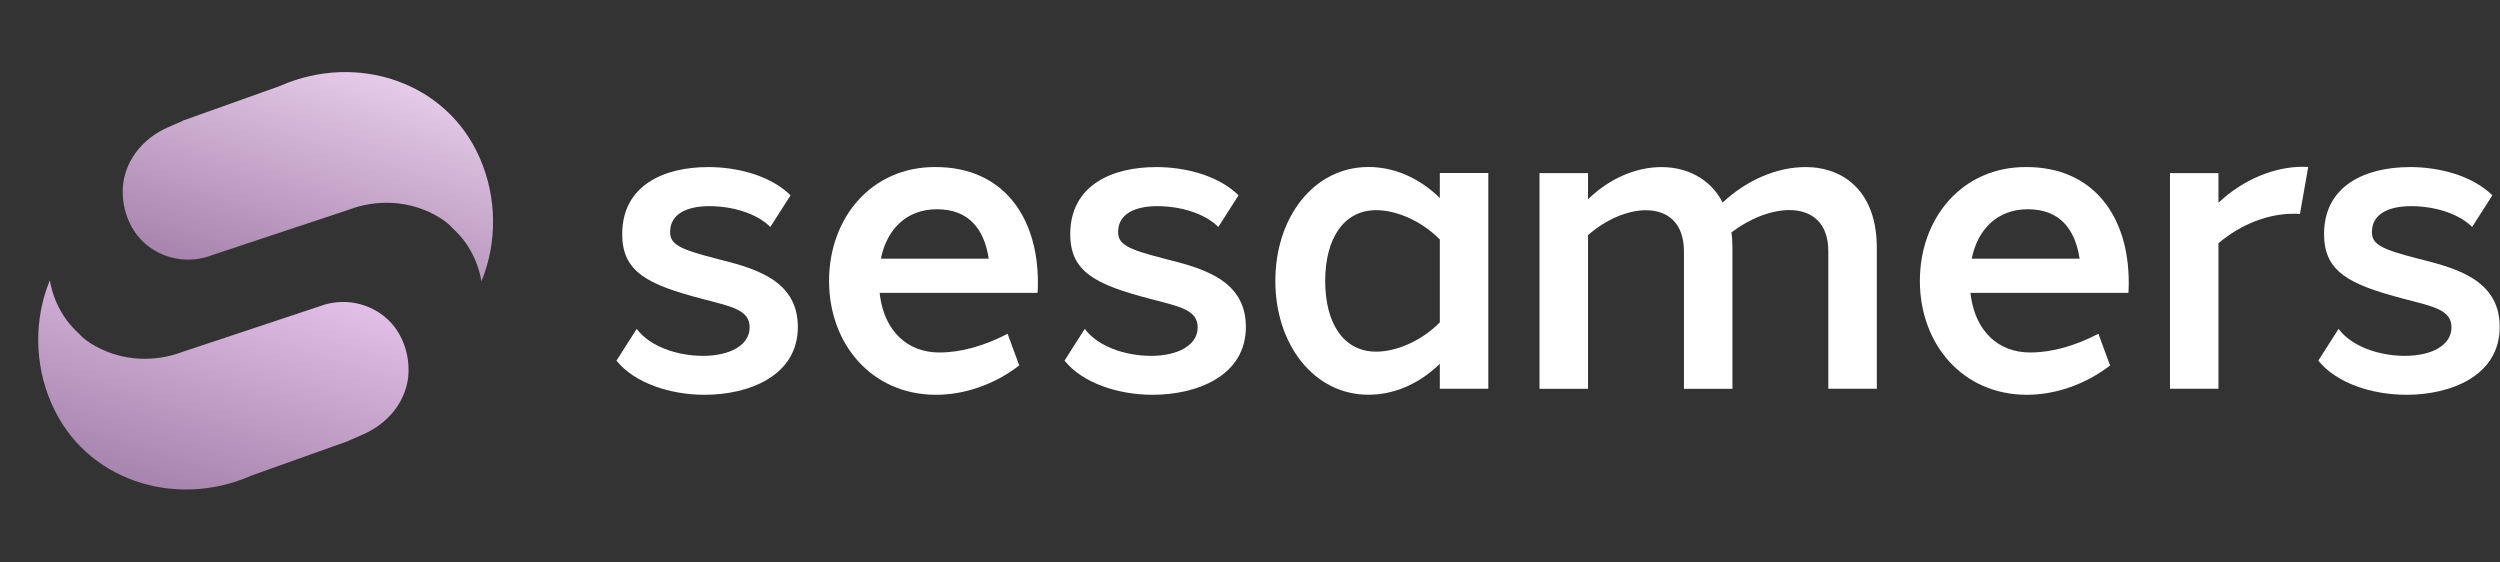
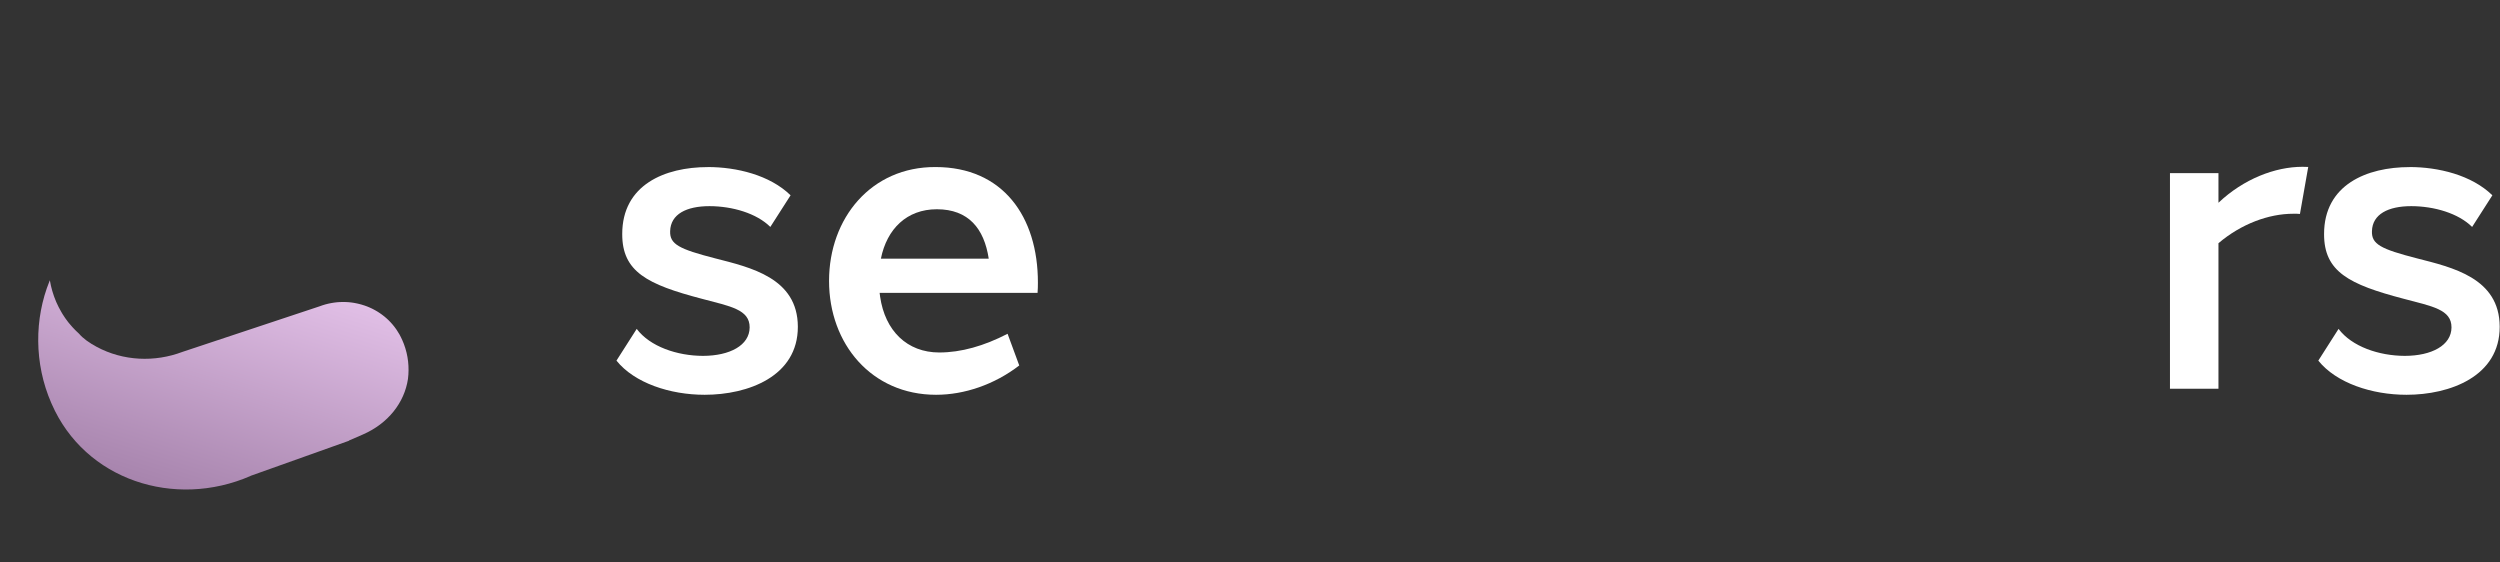
<svg xmlns="http://www.w3.org/2000/svg" viewBox="0 0 2935 660" fill="none">
  <rect x="0" y="0" width="2935" height="660" fill="#333333" stroke="none" />
-   <path d="M329.595 100.633L213.993 141.854L213.807 141.858C213.976 141.91 214.144 141.962 214.321 141.987L197.569 149.271C168.137 162.113 148.908 186.549 144.766 214.453C143.079 228.062 144.508 242.143 149.616 255.577C149.812 256.038 149.999 256.527 150.195 256.988C150.568 257.872 150.904 258.777 151.304 259.671C151.862 260.952 152.448 262.241 153.079 263.483L153.118 263.557C153.653 264.615 154.215 265.682 154.786 266.721C155.677 268.32 156.649 269.853 157.658 271.366C157.928 271.788 158.197 272.21 158.495 272.641C158.86 273.154 159.224 273.667 159.597 274.152C159.923 274.591 160.221 275.022 160.546 275.461C160.92 275.946 161.302 276.403 161.703 276.897C162.037 277.308 162.363 277.748 162.726 278.168C163.107 278.625 163.526 279.062 163.936 279.528C164.299 279.948 164.67 280.34 165.032 280.76C165.451 281.197 165.842 281.626 166.269 282.035C166.64 282.427 167.04 282.828 167.411 283.22C167.838 283.629 168.266 284.038 168.702 284.42C169.11 284.792 169.49 285.156 169.898 285.529C170.334 285.91 170.798 286.3 171.234 286.681C171.651 287.026 172.059 287.398 172.475 287.743C172.92 288.096 173.393 288.458 173.866 288.82C174.283 289.164 174.736 289.489 175.162 289.806C175.634 290.167 176.088 290.492 176.569 290.826C177.023 291.151 177.476 291.476 177.939 291.773C178.42 292.107 178.91 292.413 179.373 292.71C179.835 293.007 180.297 293.304 180.787 293.609C181.278 293.915 181.776 294.193 182.275 294.47C182.746 294.739 183.245 295.017 183.716 295.285C184.215 295.563 184.723 295.812 185.222 296.09C185.729 296.34 186.2 296.608 186.708 296.858C187.216 297.107 187.723 297.357 188.24 297.578C188.747 297.828 189.264 298.049 189.78 298.27C190.296 298.492 190.813 298.713 191.329 298.935C191.845 299.156 192.371 299.349 192.887 299.571C193.412 299.764 193.937 299.957 194.462 300.15C194.996 300.316 195.512 300.537 196.074 300.711C196.608 300.876 197.141 301.041 197.675 301.206C198.209 301.372 198.771 301.545 199.304 301.711C199.838 301.876 200.372 302.041 200.923 302.15C201.457 302.315 202.036 302.433 202.579 302.57C203.121 302.707 203.663 302.844 204.215 302.953C204.794 303.071 205.345 303.18 205.924 303.298C206.475 303.407 206.998 303.507 207.549 303.616C208.137 303.705 208.689 303.814 209.276 303.904C209.836 303.985 210.368 304.057 210.928 304.138C211.516 304.228 212.084 304.28 212.681 304.342C213.221 304.386 213.781 304.467 214.322 304.511C214.918 304.572 215.495 304.597 216.101 304.631C216.641 304.675 217.19 304.691 217.739 304.707C218.345 304.74 218.931 304.737 219.545 304.742C220.094 304.758 220.643 304.774 221.173 304.753C221.787 304.759 222.381 304.727 222.967 304.724C223.525 304.712 224.055 304.691 224.613 304.679C225.235 304.656 225.839 304.596 226.433 304.565C226.972 304.516 227.501 304.495 228.04 304.446C228.671 304.395 229.283 304.308 229.923 304.229C230.434 304.171 230.972 304.122 231.491 304.037C232.131 303.958 232.752 303.842 233.401 303.735C233.92 303.649 234.43 303.592 234.93 303.469C235.578 303.362 236.245 303.199 236.865 303.083C237.356 302.989 237.847 302.894 238.347 302.772C239.013 302.609 239.716 302.426 240.382 302.263C240.854 302.131 241.317 302.028 241.751 301.917C242.491 301.715 243.248 301.456 243.997 301.226C244.375 301.097 244.773 301.005 245.152 300.876C246.279 300.516 247.423 300.101 248.54 299.677L409.251 246.277C442.251 233.739 479.252 235.43 510.336 252.162C518.749 256.706 526.143 261.857 530.944 267.53C531.333 267.866 531.685 268.221 532.036 268.576C532.777 269.267 533.517 269.958 534.23 270.64C534.657 271.05 535.076 271.487 535.503 271.896C536.587 272.971 537.633 274.064 538.663 275.214C540.016 276.71 541.332 278.226 542.603 279.789C542.985 280.246 543.339 280.694 543.721 281.151C543.921 281.398 544.113 281.673 544.305 281.948C545.071 282.954 545.837 283.961 546.585 285.024C546.95 285.537 547.314 286.05 547.67 286.591C548.496 287.801 549.294 289.003 550.055 290.223C550.18 290.416 550.277 290.6 550.402 290.793C550.836 291.481 551.261 292.197 551.657 292.905C551.657 292.905 551.657 292.905 551.677 292.942C551.715 293.015 551.735 293.052 551.774 293.126C553.908 296.773 555.869 300.581 557.601 304.535C557.67 304.71 557.738 304.885 557.816 305.032C558.628 306.885 559.338 308.767 560.021 310.64C560.219 311.194 560.417 311.748 560.595 312.265C561.081 313.678 561.559 315.119 561.98 316.542C562.15 317.088 562.301 317.596 562.471 318.141C563.023 320.036 563.511 321.942 563.961 323.867C564.382 325.691 564.71 327.516 565.029 329.37C565.011 329.426 565.059 329.471 565.07 329.536C565.112 329.796 565.164 330.027 565.207 330.287C565.357 329.902 565.515 329.489 565.665 329.105C583.506 285.182 583.69 232.47 563.569 186.282L563.08 185.176C524.132 95.785 418.948 61.57 329.565 100.531L329.595 100.633Z" fill="url(#paint0_linear_2221_9605)" />
  <path d="M294.134 558.667L409.735 517.446L409.921 517.442C409.753 517.39 409.584 517.338 409.407 517.314L426.16 510.03C455.591 497.187 474.82 472.751 478.962 444.847C480.65 431.238 479.22 417.157 474.112 403.723C473.916 403.262 473.729 402.773 473.533 402.313C473.16 401.428 472.825 400.523 472.424 399.63C471.866 398.349 471.28 397.059 470.649 395.817L470.61 395.743C470.076 394.685 469.513 393.618 468.942 392.579C468.052 390.98 467.079 389.447 466.07 387.934C465.8 387.512 465.531 387.09 465.233 386.659C464.869 386.146 464.504 385.633 464.131 385.148C463.805 384.709 463.508 384.278 463.182 383.839C462.809 383.354 462.427 382.897 462.025 382.403C461.691 381.992 461.365 381.552 461.003 381.132C460.621 380.676 460.202 380.238 459.792 379.773C459.43 379.352 459.058 378.96 458.696 378.54C458.277 378.103 457.887 377.674 457.459 377.265C457.088 376.873 456.689 376.472 456.317 376.08C455.89 375.671 455.463 375.262 455.027 374.88C454.619 374.508 454.239 374.144 453.831 373.771C453.395 373.39 452.93 373 452.494 372.619C452.078 372.274 451.67 371.902 451.253 371.557C450.808 371.204 450.335 370.842 449.862 370.48C449.446 370.136 448.992 369.811 448.567 369.495C448.094 369.133 447.64 368.808 447.159 368.474C446.705 368.149 446.252 367.824 445.79 367.527C445.308 367.193 444.818 366.887 444.356 366.59C443.893 366.293 443.431 365.996 442.941 365.691C442.451 365.385 441.952 365.108 441.453 364.83C440.982 364.561 440.483 364.284 440.012 364.015C439.513 363.737 439.005 363.488 438.507 363.21C437.999 362.961 437.528 362.692 437.02 362.442C436.513 362.193 436.005 361.943 435.489 361.722C434.981 361.472 434.465 361.251 433.948 361.03C433.432 360.808 432.916 360.587 432.399 360.366C431.883 360.144 431.358 359.951 430.841 359.73C430.316 359.536 429.791 359.343 429.266 359.15C428.733 358.985 428.216 358.763 427.654 358.589C427.121 358.424 426.587 358.259 426.053 358.094C425.519 357.928 424.958 357.755 424.424 357.589C423.89 357.424 423.356 357.259 422.805 357.15C422.271 356.985 421.692 356.867 421.15 356.73C420.607 356.593 420.065 356.456 419.514 356.347C418.935 356.229 418.383 356.12 417.804 356.003C417.253 355.894 416.73 355.793 416.179 355.684C415.591 355.595 415.04 355.486 414.452 355.396C413.892 355.315 413.36 355.243 412.8 355.162C412.213 355.073 411.644 355.02 411.047 354.958C410.507 354.914 409.947 354.833 409.407 354.789C408.81 354.728 408.233 354.703 407.628 354.67C407.087 354.625 406.538 354.609 405.989 354.593C405.384 354.56 404.798 354.563 404.184 354.558C403.634 354.542 403.085 354.526 402.556 354.547C401.942 354.542 401.347 354.573 400.761 354.576C400.203 354.589 399.674 354.609 399.116 354.621C398.493 354.644 397.89 354.704 397.295 354.735C396.757 354.784 396.227 354.805 395.688 354.854C395.057 354.905 394.445 354.992 393.805 355.071C393.295 355.129 392.756 355.178 392.237 355.263C391.597 355.342 390.976 355.458 390.328 355.565C389.809 355.651 389.298 355.708 388.799 355.831C388.15 355.938 387.484 356.101 386.863 356.217C386.372 356.311 385.881 356.406 385.381 356.528C384.715 356.692 384.012 356.874 383.346 357.037C382.875 357.169 382.412 357.272 381.977 357.383C381.237 357.585 380.48 357.844 379.732 358.074C379.353 358.203 378.955 358.295 378.576 358.425C377.449 358.784 376.305 359.199 375.189 359.624L214.477 413.023C181.477 425.561 144.476 423.87 113.393 407.138C104.979 402.595 97.585 397.443 92.784 391.77C92.395 391.434 92.044 391.079 91.692 390.724C90.951 390.033 90.211 389.342 89.499 388.66C89.071 388.251 88.653 387.813 88.225 387.404C87.142 386.329 86.095 385.236 85.066 384.086C83.712 382.59 82.396 381.074 81.125 379.511C80.743 379.054 80.39 378.606 80.008 378.149C79.807 377.902 79.615 377.627 79.423 377.352C78.657 376.346 77.891 375.339 77.143 374.276C76.778 373.763 76.414 373.25 76.058 372.709C75.232 371.499 74.434 370.297 73.673 369.077C73.548 368.884 73.451 368.7 73.326 368.507C72.892 367.819 72.468 367.103 72.071 366.395C72.071 366.395 72.071 366.395 72.052 366.358C72.013 366.285 71.993 366.248 71.955 366.174C69.82 362.527 67.859 358.719 66.128 354.765C66.059 354.59 65.99 354.415 65.912 354.268C65.1 352.416 64.39 350.533 63.708 348.66C63.51 348.106 63.312 347.552 63.133 347.035C62.647 345.622 62.169 344.181 61.748 342.758C61.578 342.213 61.428 341.704 61.258 341.159C60.705 339.264 60.218 337.358 59.767 335.433C59.346 333.61 59.018 331.784 58.699 329.93C58.717 329.874 58.669 329.829 58.659 329.764C58.616 329.504 58.564 329.273 58.522 329.013C58.372 329.398 58.213 329.811 58.063 330.195C40.222 374.118 40.039 426.83 60.159 473.018L60.648 474.124C99.597 563.515 204.781 597.73 294.164 558.769L294.134 558.667Z" fill="url(#paint1_linear_2221_9605)" />
  <path d="M830.998 196.113C864.498 196.113 903.686 205.386 928.143 229.277L904.369 266.423C888.273 250.438 860.005 242.076 832.932 242.02C805.972 242.02 787.26 251.349 786.748 271.429C786.236 286.674 797.042 292.363 839.529 303.285C880.879 313.922 936.504 326.153 936.675 383.493C936.846 442.027 878.092 463.473 827.301 463.473C786.52 463.473 744.83 449.65 723.728 423.369L747.503 386.109C763.03 406.872 794.995 417.737 825.31 417.794C856.82 417.737 879.969 405.393 880.083 384.403C880.196 363.298 857.502 359.658 823.831 350.727C759.788 333.946 730.44 318.985 730.497 274.842C730.44 216.876 780.662 196.17 830.941 196.17L830.998 196.113Z" fill="white" />
  <path d="M1098.38 196.115C1177.09 196.115 1218.67 253.967 1218.5 332.184C1218.5 336.052 1218.39 339.921 1218.1 343.789H1032.68C1032.85 345.325 1033.02 346.804 1033.25 348.283C1039.05 388.387 1064.93 413.814 1102.7 413.814C1128.35 413.814 1155.31 406.135 1182.9 391.857L1196.6 429.059C1167.42 451.529 1132.16 463.475 1098.95 463.475C1023.24 463.475 973.304 403.746 973.304 329.795C973.304 255.845 1023.01 195.717 1098.32 196.115H1098.38ZM1034.16 303.685H1160.77C1155.42 268.416 1137.05 245.662 1099.86 245.662C1064.65 245.662 1041.22 268.644 1034.16 303.685Z" fill="white" />
-   <path d="M1356.94 196.113C1390.44 196.113 1429.63 205.386 1454.08 229.277L1430.31 266.423C1414.21 250.438 1385.95 242.076 1358.87 242.02C1331.91 242.02 1313.2 251.349 1312.69 271.429C1312.18 286.674 1322.98 292.363 1365.47 303.285C1406.88 313.922 1462.5 326.153 1462.67 383.493C1462.84 442.027 1404.09 463.473 1353.3 463.473C1312.52 463.473 1270.83 449.65 1249.73 423.369L1273.5 386.109C1289.03 406.872 1320.99 417.737 1351.31 417.794C1382.82 417.737 1405.97 405.393 1406.08 384.403C1406.19 363.298 1383.5 359.658 1349.83 350.727C1285.78 333.946 1256.44 318.985 1256.49 274.842C1256.44 216.876 1306.66 196.17 1356.94 196.17V196.113Z" fill="white" />
-   <path d="M1747.28 456.361H1690.35V427.065C1664.53 452.322 1634.67 463.414 1606.57 463.414C1542.3 463.414 1497.25 404.197 1497.25 329.735C1497.25 255.272 1542.3 196.055 1606.57 196.055C1634.61 196.055 1664.53 207.147 1690.35 232.404V203.108H1747.28V456.247V456.361ZM1690.35 378.485V281.098C1667.83 258.401 1638.42 246.739 1615.61 246.739C1577.9 246.739 1555.78 279.562 1555.78 329.791C1555.78 380.021 1577.56 412.843 1615.61 412.843C1638.42 412.843 1667.88 401.182 1690.35 378.485Z" fill="white" />
-   <path d="M2119.43 196.113C2165.16 196.113 2203.55 225.466 2203.38 291.282V456.362H2146.44V295.321C2146.62 261.304 2126.82 246.627 2100.72 246.627C2079.78 246.627 2054.76 256.127 2032.8 272.737C2033.54 278.597 2033.89 284.797 2033.89 291.339V456.419H1976.95V295.378C1977.07 261.645 1957.61 246.798 1932.42 246.798C1911.09 246.798 1885.66 257.322 1864.34 276.037V456.419H1807.4V203.281H1864.34V233.942C1889.87 209.083 1921.16 196.17 1950.56 196.17C1979.97 196.17 2007.78 209.311 2022.4 237.81C2050.55 211.302 2086.38 196.17 2119.31 196.17L2119.43 196.113Z" fill="white" />
-   <path d="M2379.01 196.115C2457.73 196.115 2499.31 253.967 2499.14 332.184C2499.14 336.052 2499.02 339.921 2498.74 343.789H2313.32C2313.49 345.325 2313.66 346.804 2313.89 348.283C2319.69 388.387 2345.57 413.814 2383.34 413.814C2408.99 413.814 2435.95 406.135 2463.53 391.857L2477.24 429.059C2448.06 451.529 2412.8 463.475 2379.58 463.475C2303.88 463.475 2253.94 403.746 2253.94 329.795C2253.94 255.845 2303.65 195.717 2378.96 196.115H2379.01ZM2314.8 303.685H2441.46C2436.12 268.416 2417.75 245.662 2380.55 245.662C2345.34 245.662 2321.91 268.644 2314.8 303.685Z" fill="white" />
  <path d="M2709.87 195.94L2700.14 251.175C2697.58 250.948 2694.91 250.834 2692.12 250.948C2663.68 250.948 2631.32 262.723 2604.47 285.534V456.36H2547.54V203.221H2604.47V238.035C2633.82 210.218 2670.85 195.826 2703.1 195.826C2705.37 195.826 2707.65 195.883 2709.87 195.997V195.94Z" fill="white" />
  <path d="M2828.91 196.113C2862.41 196.113 2901.6 205.386 2926.05 229.277L2902.28 266.423C2886.18 250.438 2857.92 242.076 2830.84 242.02C2803.94 242.02 2785.17 251.349 2784.66 271.429C2784.15 286.674 2794.95 292.363 2837.44 303.285C2878.85 313.922 2934.47 326.153 2934.64 383.493C2934.81 442.027 2876.06 463.473 2825.27 463.473C2784.49 463.473 2742.8 449.65 2721.7 423.369L2745.47 386.109C2761 406.872 2792.96 417.737 2823.28 417.794C2854.79 417.737 2877.94 405.393 2878.05 384.403C2878.16 363.298 2855.47 359.658 2821.8 350.727C2757.76 333.946 2728.41 318.985 2728.46 274.842C2728.41 216.876 2778.57 196.17 2828.91 196.17V196.113Z" fill="white" />
  <defs>
    <linearGradient id="paint0_linear_2221_9605" x1="414.748" y1="78.969" x2="333.008" y2="343.089" gradientUnits="userSpaceOnUse">
      <stop stop-color="#E6CBE9" />
      <stop offset="1" stop-color="#A784AD" />
    </linearGradient>
    <linearGradient id="paint1_linear_2221_9605" x1="290.721" y1="316.211" x2="208.98" y2="580.332" gradientUnits="userSpaceOnUse">
      <stop stop-color="#E1BFE6" />
      <stop offset="1" stop-color="#A784AD" />
    </linearGradient>
  </defs>
</svg>